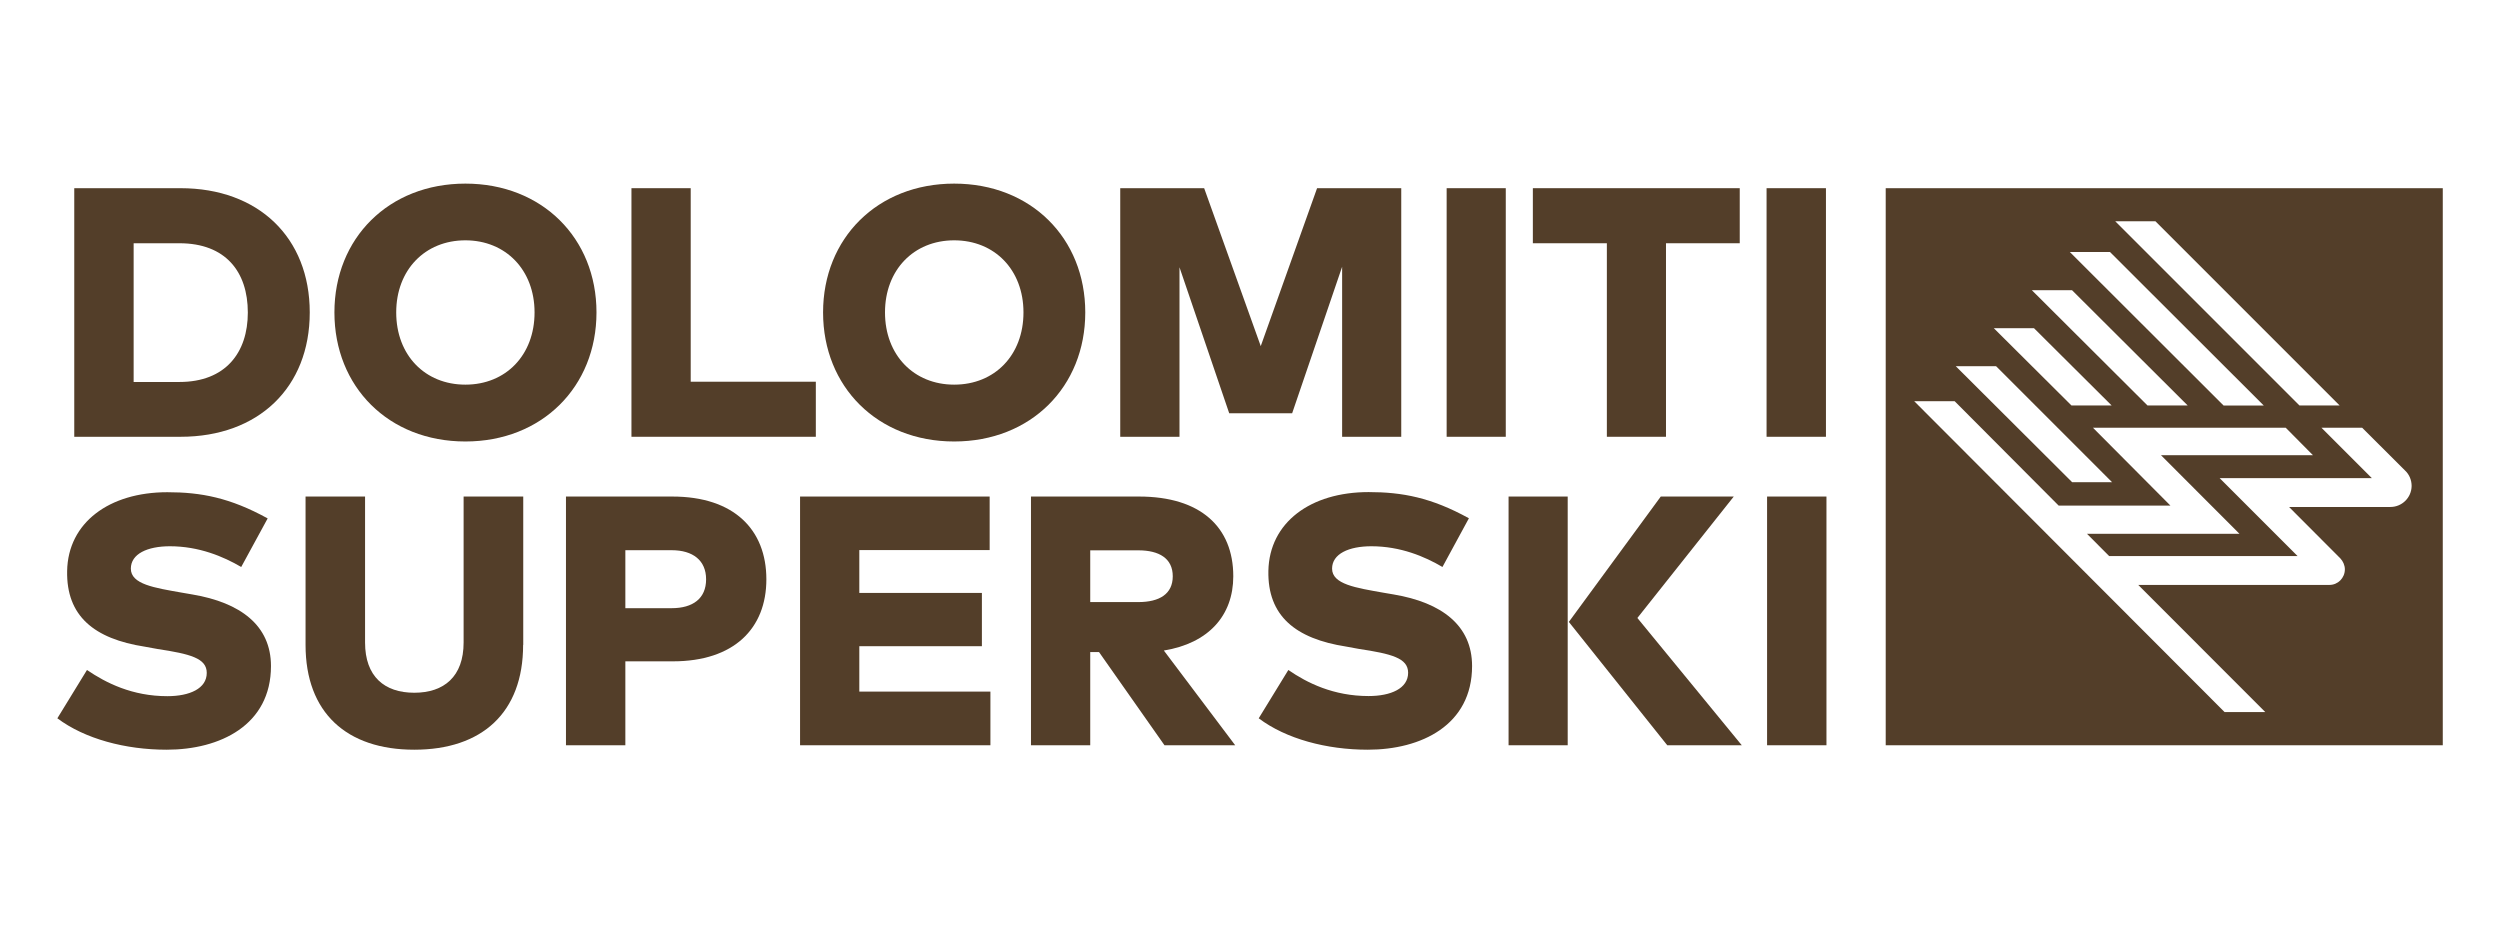
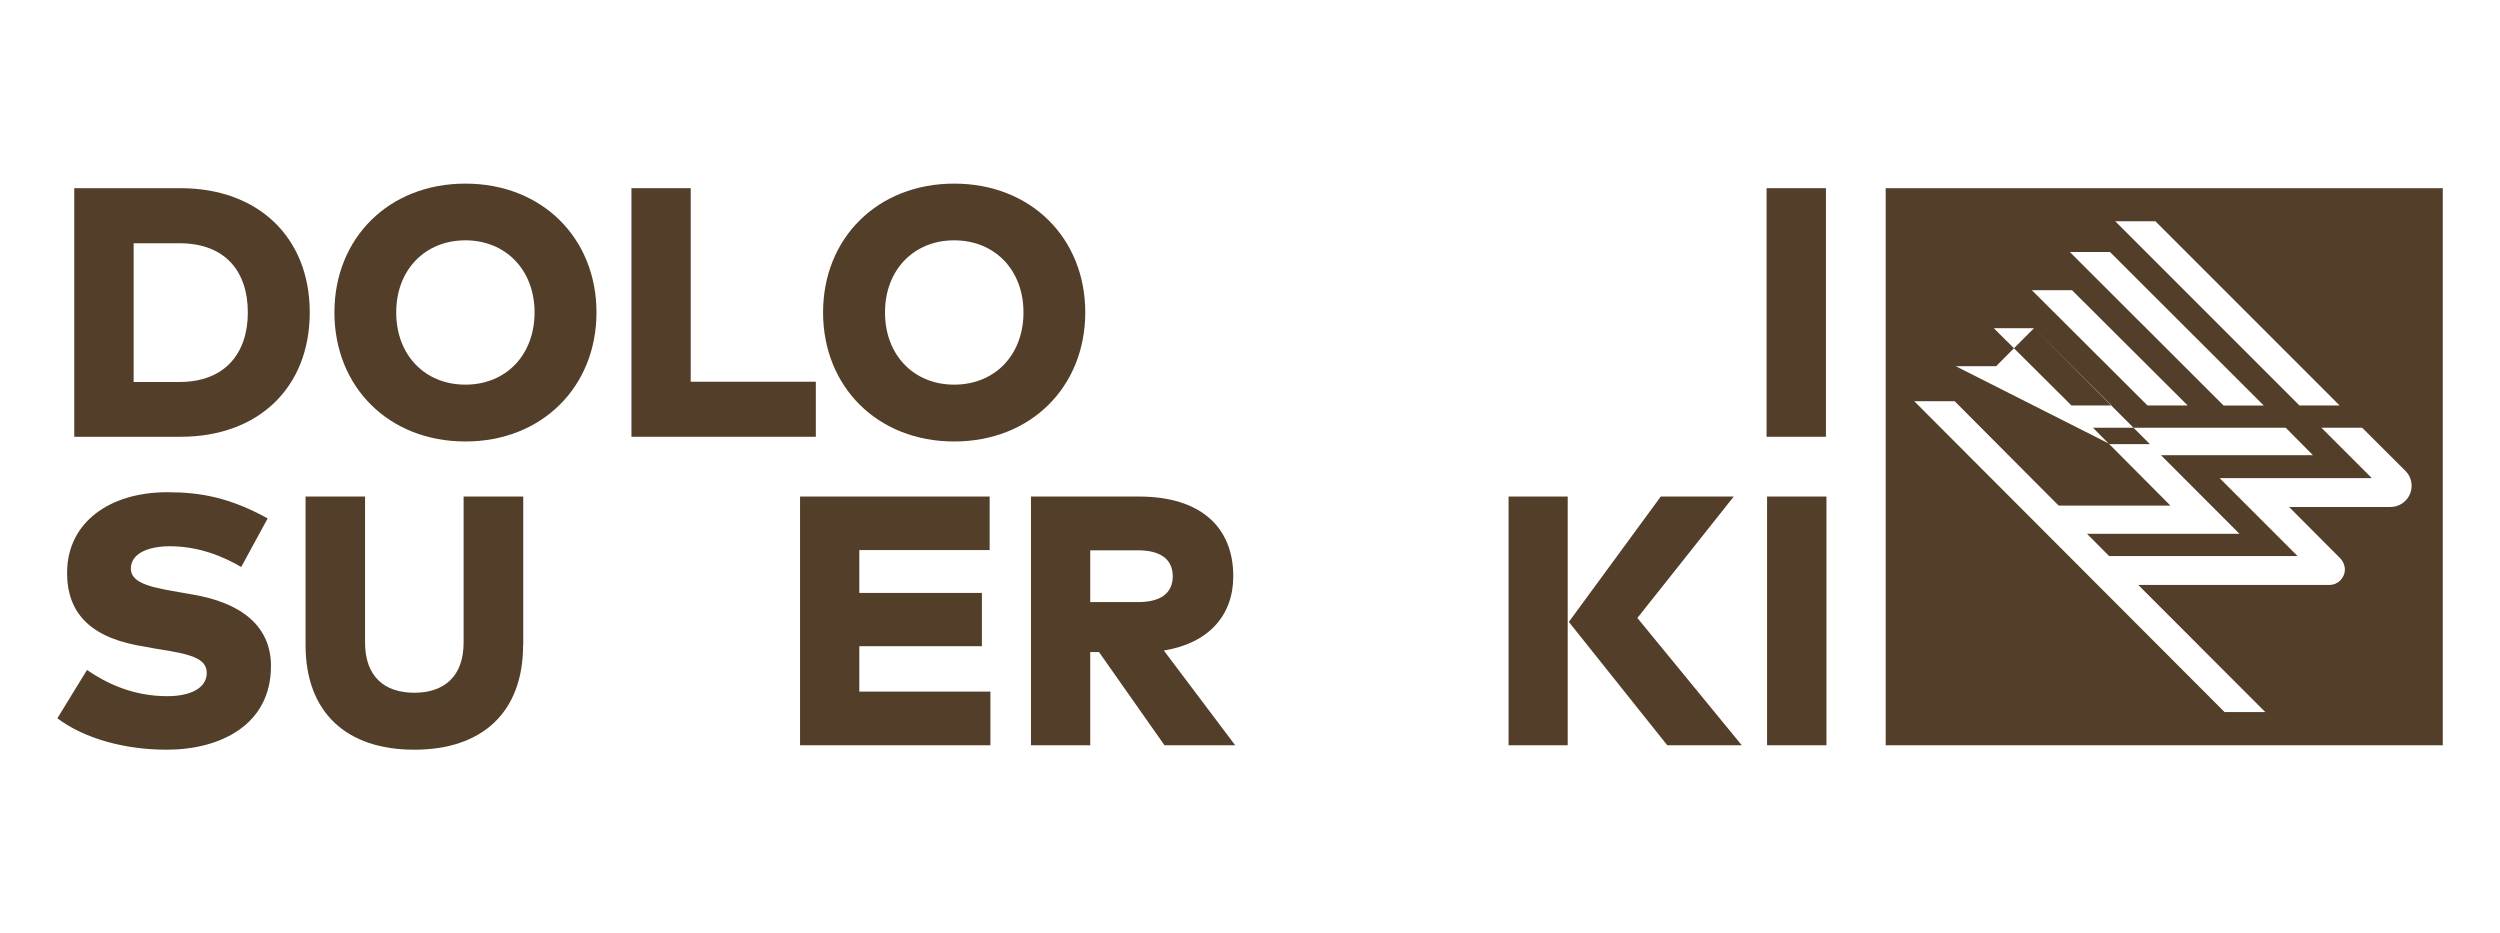
<svg xmlns="http://www.w3.org/2000/svg" xmlns:xlink="http://www.w3.org/1999/xlink" version="1.1" id="Livello_1" x="0px" y="0px" width="19.661px" height="7.34px" viewBox="0 0 19.661 7.34" enable-background="new 0 0 19.661 7.34" xml:space="preserve">
  <g>
    <g>
      <defs>
        <rect id="SVGID_1_" x="-0.326" y="0.785" width="20.314" height="5.77" />
      </defs>
      <clipPath id="SVGID_2_">
        <use xlink:href="#SVGID_1_" overflow="visible" />
      </clipPath>
-       <path clip-path="url(#SVGID_2_)" fill="#533E29" d="M14.83,5.861h4.381V1.48H14.83V5.861z M16.951,1.74l1.449,1.449h-0.316    L16.635,1.74H16.951z M16.594,1.982l1.209,1.207h-0.316l-1.209-1.207H16.594z M16.295,2.282l0.91,0.907h-0.316l-0.91-0.907H16.295    z M15.996,2.581l0.611,0.608h-0.316L15.68,2.581H15.996z M15.698,2.88l0.912,0.912h-0.314L15.381,2.88H15.698z M18.799,3.987    h-0.797l0.404,0.405c0.021,0.022,0.035,0.055,0.035,0.085c0,0.069-0.055,0.123-0.121,0.123h-1.504L17.815,5.6h-0.32l-2.441-2.445    h0.318l0.818,0.821h0.879l-0.609-0.612h1.516L18.19,3.58h-1.195l0.617,0.618h-1.199l0.174,0.175h1.482l-0.613-0.613h1.197    l-0.396-0.396h0.32l0.338,0.337c0.033,0.031,0.051,0.075,0.051,0.121C18.965,3.913,18.891,3.987,18.799,3.987" />
+       <path clip-path="url(#SVGID_2_)" fill="#533E29" d="M14.83,5.861h4.381V1.48H14.83V5.861z M16.951,1.74l1.449,1.449h-0.316    L16.635,1.74H16.951z M16.594,1.982l1.209,1.207h-0.316l-1.209-1.207H16.594z M16.295,2.282l0.91,0.907h-0.316l-0.91-0.907H16.295    z M15.996,2.581l0.611,0.608h-0.316L15.68,2.581H15.996z l0.912,0.912h-0.314L15.381,2.88H15.698z M18.799,3.987    h-0.797l0.404,0.405c0.021,0.022,0.035,0.055,0.035,0.085c0,0.069-0.055,0.123-0.121,0.123h-1.504L17.815,5.6h-0.32l-2.441-2.445    h0.318l0.818,0.821h0.879l-0.609-0.612h1.516L18.19,3.58h-1.195l0.617,0.618h-1.199l0.174,0.175h1.482l-0.613-0.613h1.197    l-0.396-0.396h0.32l0.338,0.337c0.033,0.031,0.051,0.075,0.051,0.121C18.965,3.913,18.891,3.987,18.799,3.987" />
      <path clip-path="url(#SVGID_2_)" fill="#533E29" d="M1.42,1.48c0.612,0,1.016,0.388,1.016,0.977c0,0.59-0.403,0.978-1.016,0.978    H0.584V1.48H1.42z M1.051,1.912v1.092h0.36c0.363,0,0.538-0.231,0.538-0.546c0-0.32-0.174-0.545-0.538-0.545H1.051z" />
      <path clip-path="url(#SVGID_2_)" fill="#533E29" d="M4.691,2.457c0,0.584-0.428,1.015-1.031,1.015c-0.604,0-1.03-0.43-1.03-1.015    c0-0.584,0.427-1.013,1.03-1.013C4.263,1.444,4.691,1.873,4.691,2.457 M3.116,2.457c0,0.336,0.226,0.568,0.544,0.568    c0.318,0,0.544-0.232,0.544-0.568c0-0.334-0.227-0.567-0.544-0.567C3.342,1.89,3.116,2.123,3.116,2.457" />
      <polygon clip-path="url(#SVGID_2_)" fill="#533E29" points="6.416,3.435 4.966,3.435 4.966,1.48 5.432,1.48 5.432,3.002     6.416,3.002   " />
      <path clip-path="url(#SVGID_2_)" fill="#533E29" d="M8.535,2.457c0,0.584-0.427,1.015-1.031,1.015    c-0.603,0-1.031-0.43-1.031-1.015c0-0.584,0.428-1.013,1.031-1.013C8.108,1.444,8.535,1.873,8.535,2.457 M6.96,2.457    c0,0.336,0.227,0.568,0.544,0.568c0.319,0,0.545-0.232,0.545-0.568c0-0.334-0.226-0.567-0.545-0.567    C7.186,1.89,6.96,2.123,6.96,2.457" />
-       <polygon clip-path="url(#SVGID_2_)" fill="#533E29" points="11.02,3.435 10.555,3.435 10.555,2.098 10.162,3.25 9.667,3.25     9.276,2.102 9.276,3.435 8.81,3.435 8.81,1.48 9.47,1.48 9.915,2.722 10.358,1.48 11.02,1.48   " />
-       <rect x="11.377" y="1.48" clip-path="url(#SVGID_2_)" fill="#533E29" width="0.465" height="1.955" />
-       <polygon clip-path="url(#SVGID_2_)" fill="#533E29" points="13.682,1.913 13.102,1.913 13.102,3.435 12.637,3.435 12.637,1.913     12.055,1.913 12.055,1.48 13.682,1.48   " />
      <rect x="13.893" y="1.48" clip-path="url(#SVGID_2_)" fill="#533E29" width="0.467" height="1.955" />
      <path clip-path="url(#SVGID_2_)" fill="#533E29" d="M1.897,4.459c-0.14-0.082-0.332-0.163-0.561-0.163    c-0.177,0-0.307,0.06-0.307,0.176c0,0.123,0.186,0.151,0.402,0.189l0.081,0.014c0.38,0.064,0.619,0.244,0.619,0.563    c0,0.465-0.401,0.658-0.82,0.658c-0.325,0-0.644-0.085-0.86-0.247l0.233-0.38C0.834,5.371,1.04,5.475,1.316,5.475    c0.176,0,0.31-0.06,0.31-0.183c0-0.116-0.131-0.149-0.387-0.188L1.14,5.086C0.739,5.024,0.521,4.844,0.528,4.49    c0.007-0.38,0.331-0.619,0.788-0.619c0.264,0,0.493,0.043,0.789,0.206L1.897,4.459z" />
      <path clip-path="url(#SVGID_2_)" fill="#533E29" d="M4.114,5.072c0,0.533-0.324,0.824-0.856,0.824S2.403,5.605,2.403,5.072V3.905    h0.468v1.148c0,0.268,0.153,0.395,0.387,0.395c0.234,0,0.388-0.127,0.388-0.395V3.905h0.469V5.072z" />
-       <path clip-path="url(#SVGID_2_)" fill="#533E29" d="M4.918,5.201v0.66H4.451V3.905h0.837c0.484,0,0.739,0.26,0.739,0.651    c0,0.387-0.255,0.645-0.735,0.645H4.918z M4.918,4.328v0.455h0.364c0.167,0,0.271-0.076,0.271-0.227    c0-0.149-0.104-0.229-0.271-0.229H4.918z" />
      <polygon clip-path="url(#SVGID_2_)" fill="#533E29" points="7.789,5.861 6.292,5.861 6.292,3.905 7.783,3.905 7.783,4.326     6.758,4.326 6.758,4.663 7.722,4.663 7.722,5.082 6.758,5.082 6.758,5.439 7.789,5.439   " />
      <path clip-path="url(#SVGID_2_)" fill="#533E29" d="M8.958,3.905c0.483,0,0.741,0.24,0.741,0.627c0,0.31-0.196,0.527-0.546,0.584    l0.561,0.745H9.158L8.643,5.128H8.574v0.733H8.108V3.905H8.958z M8.574,4.328v0.407h0.378c0.167,0,0.271-0.064,0.271-0.203    c0-0.14-0.106-0.204-0.271-0.204H8.574z" />
-       <path clip-path="url(#SVGID_2_)" fill="#533E29" d="M11.344,4.459c-0.139-0.082-0.33-0.163-0.559-0.163    c-0.178,0-0.309,0.06-0.309,0.176c0,0.123,0.188,0.151,0.402,0.189l0.082,0.014c0.379,0.064,0.617,0.244,0.617,0.563    c0,0.465-0.4,0.658-0.82,0.658c-0.324,0-0.643-0.085-0.858-0.247l0.233-0.38c0.148,0.102,0.355,0.205,0.631,0.205    c0.176,0,0.311-0.06,0.311-0.183c0-0.116-0.131-0.149-0.389-0.188l-0.098-0.018c-0.4-0.062-0.619-0.242-0.612-0.596    c0.008-0.38,0.331-0.619,0.788-0.619c0.264,0,0.494,0.043,0.789,0.206L11.344,4.459z" />
      <rect x="13.897" y="3.905" clip-path="url(#SVGID_2_)" fill="#533E29" width="0.467" height="1.956" />
      <polygon clip-path="url(#SVGID_2_)" fill="#533E29" points="13.061,3.905 12.338,4.891 13.112,5.861 13.698,5.861 12.877,4.86     13.635,3.905   " />
      <rect x="11.864" y="3.905" clip-path="url(#SVGID_2_)" fill="#533E29" width="0.465" height="1.956" />
    </g>
  </g>
</svg>